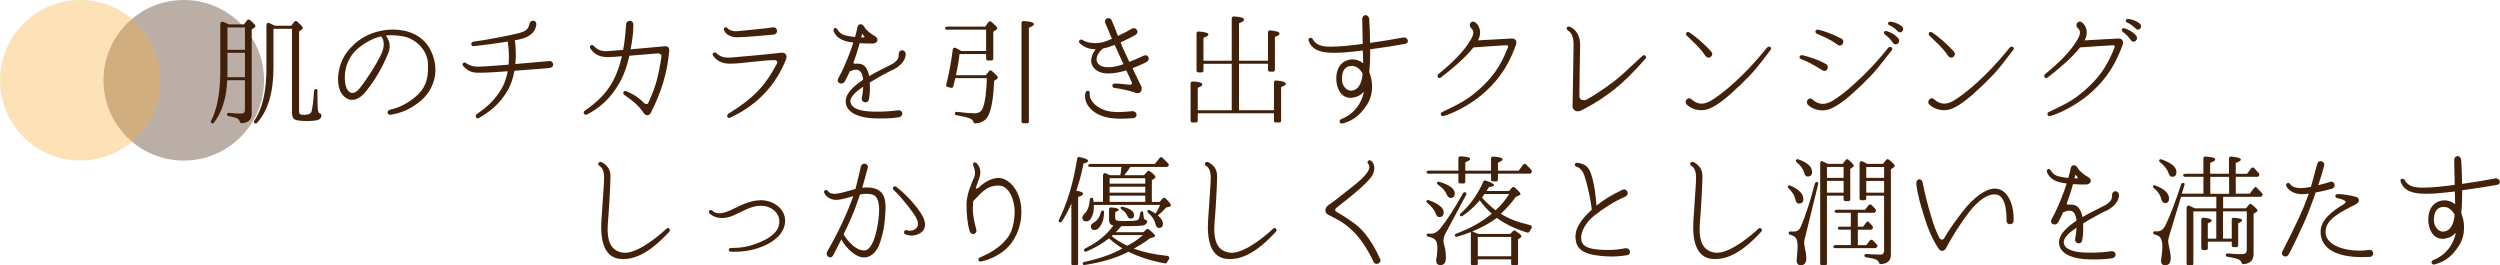
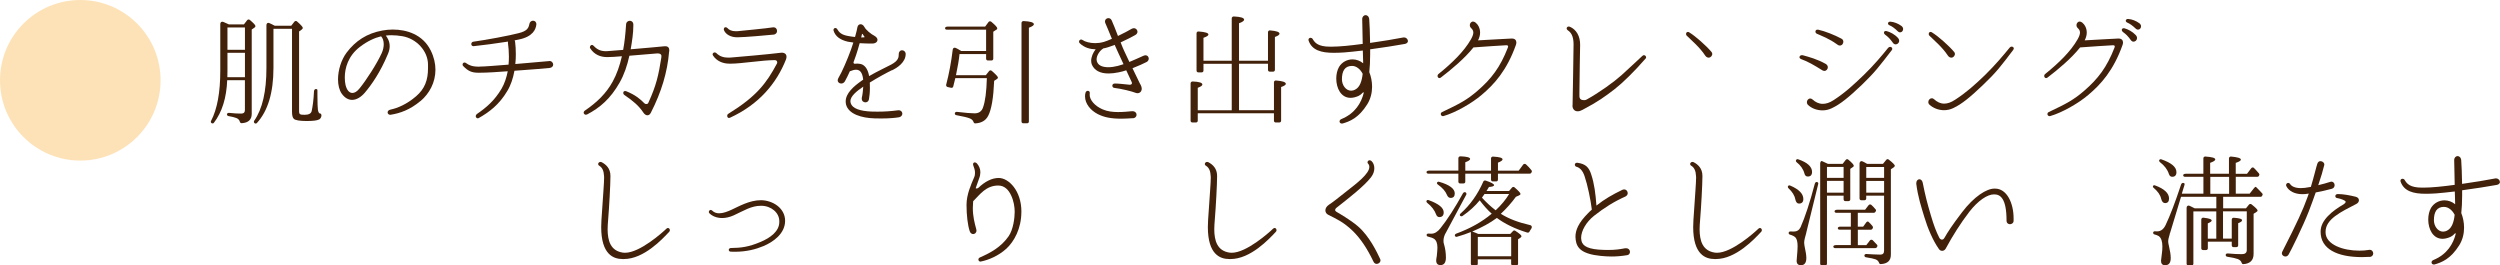
<svg xmlns="http://www.w3.org/2000/svg" id="_レイヤー_2" viewBox="0 0 700.56 74.39">
  <defs>
    <style>.cls-1,.cls-2{fill:#42210b;}.cls-1,.cls-3{opacity:.36;}.cls-3{fill:#fbb03b;}</style>
  </defs>
  <g id="_レイヤー_1-2">
    <g>
      <g>
        <path class="cls-2" d="M71.29,7.76l-.75,.51V31.9c0,1.63-.95,2.52-2.82,2.62-.27,0-.44-.17-.51-.41-.14-.51-.48-.85-1.02-1.05-.44-.17-1.19-.37-2.18-.54-.24-.03-.41-.24-.41-.48,0-.27,.27-.44,.61-.41,1.22,.14,2.35,.2,3.37,.2,.71,0,1.05-.34,1.05-.99v-8.36h-4.96c-.2,4.93-1.43,8.91-3.71,11.9-.17,.24-.48,.27-.71,.1-.17-.14-.24-.37-.1-.61,1.73-3.3,2.58-8.02,2.58-14.01V6.71c0-.48,.37-.75,.82-.58,.34,.14,.75,.34,1.22,.54l.37,.17h4.21l.92-1.19c.2-.24,.51-.27,.78-.03,.99,.85,1.53,1.39,1.53,1.7,0,.17-.1,.31-.31,.44Zm-2.65,13.87v-6.83h-4.9v5.1c0,.51,0,1.09-.03,1.73h4.93Zm0-7.68V7.69h-4.9v6.26h4.9Zm20.7,19.55c-.51,.27-1.63,.41-3.37,.41-1.94,0-3.16-.2-3.6-.58-.37-.31-.54-.99-.54-2.04V8.07h-5.2v10.95c0,6.87-1.53,12.03-4.62,15.43-.17,.2-.44,.24-.68,.07-.2-.17-.24-.48-.1-.68,2.31-3.3,3.43-8.23,3.43-14.82V7.01c0-.48,.41-.75,.82-.54,.41,.17,.92,.44,1.53,.75h4.59l.88-1.12c.2-.27,.54-.31,.78-.07,1.05,.92,1.6,1.53,1.6,1.8,0,.14-.14,.31-.34,.48l-.71,.51V31.15c0,.48,.1,.75,.3,.85,.21,.14,.65,.17,1.26,.17,1.12,0,1.8-.34,1.97-1.05,.27-1.26,.54-3.09,.65-5.58,.03-.48,.41-.71,.82-.54,.1,.03,.14,.17,.14,.34v1.33c0,2.28,.07,3.67,.14,4.15,.14,.71,.34,1.05,.78,1.02,0,0,.27,.27,.2,.65-.1,.51-.34,.85-.71,1.02Z" />
        <path class="cls-2" d="M117.8,28.33c-2.92,2.45-5.71,3.4-8.23,3.81-.07,.03-.13,.03-.2,.03-.48,0-.75-.31-.75-.68,0-.34,.27-.68,.82-.78,1.94-.41,4.52-1.46,7.17-3.74,2.41-2.07,3.33-4.52,3.33-7.85v-.99c0-3.81-3.2-7.31-7.21-7.99-1.02-.17-2.04-.27-3.06-.27-.51,0-1.05,.03-1.56,.1,.48,.61,1.09,1.6,1.09,2.99,0,.61-.14,1.36-.48,2.14-2.14,5.17-4.62,8.67-6.49,10.88-1.05,1.22-2.31,2.01-3.57,2.01-1.02,0-2.04-.54-2.89-1.73-.71-1.02-1.05-2.45-1.05-4.01,0-2.55,.88-5.47,2.41-7.51,2.48-3.3,5.71-5.41,10.03-6.19,.88-.17,1.9-.27,2.92-.27,3.91,0,8.4,1.39,10.61,5.85,.92,1.84,1.33,3.67,1.33,5.41,0,3.57-1.7,6.7-4.21,8.81Zm-11.02-18.15c-1.84,.44-3.77,1.33-5.88,2.92-3.37,2.55-4.28,6.02-4.28,8.6,0,.78,.07,1.5,.2,2.07,.34,1.46,1.05,2.28,1.94,2.28,.61,0,1.33-.41,2.04-1.33,1.8-2.21,4.83-6.87,6.19-9.89,.37-.85,.54-1.7,.54-2.45,0-.92-.27-1.73-.75-2.21Z" />
        <path class="cls-2" d="M153.95,19.05c-.88,.07-5.1,.48-9.79,.78-.37,2.07-1.02,4.05-2.01,5.68-2.31,3.88-5.1,5.92-7.96,7.55-.1,.07-.24,.1-.34,.1-.31-.03-.54-.31-.54-.61,0-.2,.1-.41,.3-.58,2.48-1.7,4.96-3.71,6.97-7.17,.82-1.43,1.36-3.06,1.7-4.83-2.82,.2-5.64,.41-7.96,.41h-.31c-1.87,0-2.89-.51-4.18-1.84-.14-.14-.24-.31-.2-.48,0-.31,.24-.54,.54-.54,.14,0,.27,.03,.41,.14,.82,.61,1.73,1.02,3.64,1.02,.1,0,.24,0,.37-.03,1.12,0,4.15-.24,7.92-.54,.07-.75,.1-1.5,.1-2.28,0-1.26-.1-2.55-.27-3.81v-.17c0-.07,0-.14,.03-.2-3.33,.54-6.94,.99-9.65,1.29h-.07c-.37,0-.58-.31-.58-.58,0-.31,.2-.65,.58-.68,3.74-.51,10.17-1.73,12.65-2.38,2.48-.61,2.82-1.46,3.06-2.62,.1-.58,.58-.88,1.02-.88,.48,0,.92,.34,.92,.95v.14c-.14,1.29-.92,3.37-4.9,4.18-.41,.07-.78,.17-1.19,.24,.07,.1,.1,.24,.14,.41,.13,1.05,.2,2.24,.2,3.43,0,.92-.03,1.84-.14,2.79l9.42-.82c.07,0,.1-.03,.14-.03,.65,0,1.05,.51,1.05,1.02,0,.44-.34,.88-1.09,.95Z" />
        <path class="cls-2" d="M187.5,14.49c-.48,5.78-2.18,11.35-5.1,17.07-.27,.54-.61,.75-.99,.75-.44,0-.85-.34-1.12-.75-1.26-1.9-2.79-3.2-5.3-4.93-.24-.17-.34-.37-.34-.61,0-.27,.17-.51,.51-.51,.07,0,.17,0,.27,.03,2.72,1.09,4.11,2.35,5.1,3.37,.17,.17,.41,.27,.61,.24,.24,0,.44-.1,.54-.34,2.24-4.9,2.86-7.72,3.64-12.68v-.14c.2-.85-.54-1.05-1.16-1.02-.27,.03-3.84,.34-7.79,.65-.61,2.75-1.46,5.3-2.75,7.55-2.55,4.49-5.47,7-9.11,8.91-.13,.03-.24,.07-.34,.07-.34,0-.61-.27-.61-.58,0-.2,.1-.41,.34-.58,3.4-2.31,5.98-4.83,7.79-8.12,1.12-2.04,1.97-4.42,2.58-7.11-1.6,.14-3.03,.24-3.94,.24h-.2c-1.87,0-3.6-.68-4.73-2.45-.07-.1-.1-.2-.1-.31,0-.31,.27-.65,.58-.65,.14,0,.27,.07,.41,.2,.75,.78,1.67,1.56,3.47,1.56,.2,0,.41-.03,.61-.03,.99-.07,2.52-.2,4.25-.34,.41-2.18,.65-4.52,.82-7.11,.03-.68,.54-1.05,1.05-1.05s.99,.37,.99,1.12v.1c0,2.31-.37,4.59-.75,6.77,3.64-.31,7.62-.65,9.52-.85h.24c.37,0,.65,.14,.82,.34s.24,.48,.24,.78c0,.14,0,.27-.03,.41Z" />
        <path class="cls-2" d="M220.21,16.77c-2.55,6.39-7.34,12.41-15.64,16.22-.1,.03-.21,.07-.31,.07-.31,0-.48-.31-.48-.58,0-.24,.1-.48,.34-.61,7.92-4.9,10.67-8.57,13.6-14.07,.07-.1,.07-.24,.07-.34,0-.34-.24-.61-.68-.61h-.07c-3.37,0-9.32,.99-12.21,.99h-.41c-1.97,0-3.6-.78-4.59-2.24-.07-.14-.14-.24-.14-.37,0-.31,.27-.54,.58-.54,.17,0,.34,.07,.48,.2,.88,.88,1.97,1.26,3.33,1.26,.24,0,.51,0,.75-.03,1.73-.14,10.74-.92,13.9-1.33,.14-.03,.27-.03,.37-.03,.44,0,.75,.14,.99,.34,.21,.2,.31,.48,.31,.82,0,.27-.07,.58-.2,.88Zm-3.43-7.07c-1.39,.14-8.09,.75-10.1,.75h-.14c-1.8,0-3.2-.85-3.64-1.94-.07-.14-.07-.24-.07-.34,0-.34,.24-.54,.51-.54,.2,0,.37,.1,.51,.24,.41,.51,1.22,.88,2.28,.88h.44c1.33-.14,8.5-.82,10.03-1.09h.2c.61,0,.95,.51,.95,1.02,0,.48-.31,.95-.99,1.02Z" />
        <path class="cls-2" d="M249.96,19.66c-1.36,.65-4.11,2.14-6.22,3.47,.03,.54,.03,1.05,.03,1.5,0,1.43-.14,2.38-.27,3.2-.1,.58-.54,.85-.99,.85-.51,0-1.02-.34-1.02-.99v-.27c.2-.78,.34-1.94,.41-3.13-1.77,1.19-3.6,2.65-3.6,4.08,0,.17,.03,.31,.07,.44,.44,1.67,2.79,2.31,5.75,2.45,.61,.03,1.19,.03,1.77,.03,2.11,0,3.88-.14,5.64-.37l.24-.03c.71,0,1.09,.48,1.09,.95,0,.44-.34,.92-.92,1.02-.88,.14-2.52,.34-5,.34-.58,0-1.22,0-1.87-.03-3.57-.1-7.28-1.16-7.99-3.88-.07-.31-.1-.58-.1-.85,0-2.35,2.31-4.28,4.32-5.71l.58-.41c-.03-.17-.07-.34-.07-.54-.24-1.36-.75-2.24-1.94-2.24-.44,0-1.02,.14-1.73,.44-.44,.95-.88,1.94-1.39,2.82-.24,.41-.65,.61-1.02,.61-.51,0-.99-.34-.99-.92,0-.2,.1-.48,.24-.71,.88-1.43,2.45-5,3.5-7.92,.24-.68,.44-1.33,.65-1.94-.54-.07-1.09-.14-1.56-.24-2.18-.51-3.47-1.5-3.98-3.06-.03-.07-.03-.14-.03-.24,0-.31,.24-.54,.54-.54,.17,0,.37,.1,.51,.34,.54,.85,1.09,1.6,3.26,1.94,.61,.1,1.19,.2,1.73,.24,.37-1.26,.58-2.24,.68-2.79,.1-.51,.48-.78,.88-.78,.37,0,.78,.24,1.05,.75,.41,.82,1.8,1.97,2.86,2.52,.54,.31,.82,.71,.82,1.09,0,.58-.54,1.05-1.46,1.05h-.03c-.82,0-2.14,0-3.5-.1-.31,1.09-.65,2.31-1.02,3.37l-.68,1.9c-.03,.07-.03,.14-.03,.17,0,.2,.14,.31,.41,.34,.03,0,.07,0,.1-.03,.2,0,.41-.03,.61-.03s.44,.03,.68,.07c1.09,.14,2.18,1.12,2.58,3.43,2.14-1.26,4.73-2.45,6.19-3.23,2.04-1.09,2.11-2.07,2.11-2.92,0-.71,.44-1.09,.92-1.09,.51,0,1.02,.41,1.02,1.05,0,2.35-2.38,3.88-3.81,4.56Zm-7.82-9.52c-.13-.14-.24-.34-.37-.54-.03-.1-.1-.1-.14-.1s-.1,.03-.1,.14c-.07,.24-.14,.51-.2,.85h.2c.24,0,.44,0,.61-.03,.1,0,.1-.03,.14-.1,0-.03-.07-.1-.14-.2Z" />
        <path class="cls-2" d="M279.41,22.11l-.82,.54c-.2,4.76-.75,8.02-1.67,9.79-.68,1.33-1.87,2.04-3.64,2.14-.24,0-.41-.17-.48-.41-.17-.48-.54-.82-1.19-1.05-.61-.24-1.84-.51-3.64-.85-.24-.03-.41-.24-.41-.48,0-.27,.27-.48,.61-.44,2.35,.27,3.98,.41,4.93,.41,1.19,0,1.97-.54,2.35-1.6,.65-1.77,.99-4.52,1.09-8.26h-8.84c-.24,.99-.44,1.77-.58,2.35-.07,.27-.34,.44-.65,.34l-.92-.2c-.31-.07-.48-.37-.41-.65,.82-3.13,1.43-6.39,1.84-9.86,.03-.41,.48-.65,.85-.44,.38,.17,.75,.37,1.12,.61l.41,.24h6.97v-5.98h-11.05c-.21,0-.38-.1-.44-.31-.1-.27,.2-.54,.65-.54h10.57l.95-1.29c.17-.24,.54-.27,.78-.07,1.12,.95,1.67,1.53,1.67,1.84,0,.17-.07,.31-.24,.37l-.88,.58v7.55c0,.31-.21,.51-.51,.51h-.99c-.31,0-.51-.2-.51-.51v-1.29h-7.45c-.14,1.5-.48,3.47-.99,5.92h8.36l.92-1.16c.2-.24,.51-.27,.78-.03,1.12,.99,1.7,1.6,1.7,1.87,0,.14-.07,.24-.27,.37Zm8.91-14.35v26.28c0,.31-.21,.51-.51,.51h-1.05c-.31,0-.51-.2-.51-.51V6.44c0-.31,.24-.54,.58-.54,1.94,.1,2.89,.37,2.89,.92,0,.27-.48,.61-1.39,.95Z" />
        <path class="cls-2" d="M321.36,17.35c-.82,.41-2.31,1.12-4.01,1.77,.75,1.53,1.5,3.06,2.07,4.28,1.29,2.01-.1,3.03-1.09,2.65-1.22-.48-4.11-1.19-6.15-1.43-.31-.07-.48-.34-.48-.61,0-.31,.24-.61,.71-.61h.1c.88,0,2.96,.24,4.01,.34h.1c.31,0,.58-.14,.58-.44,0-.1-.03-.24-.1-.37-.17-.34-.75-1.6-1.5-3.23-.71,.24-1.46,.44-2.18,.58-1.02,.2-1.94,.31-2.75,.31h-.03c-2.38,0-3.94-.85-4.66-2.45-.14-.34-.21-.68-.21-1.09,0-1.09,.54-2.35,1.26-3.23-1.5-.03-3.13-.41-4.49-1.73-.14-.14-.17-.27-.17-.44,0-.27,.24-.58,.58-.58,.17,0,.34,.07,.51,.2,.54,.37,1.83,.82,3.43,.82,.75,0,1.56-.1,2.41-.34,.58-.17,1.39-.48,2.28-.88-.82-1.94-1.46-3.6-1.84-4.39-.07-.17-.1-.31-.1-.48,0-.54,.44-.92,.95-.92,.34,0,.71,.17,.92,.61,.48,1.02,1.09,2.65,1.77,4.39,1.56-.75,3.06-1.53,3.84-2.01,.2-.1,.44-.17,.61-.17,.58,0,1.02,.48,1.02,.99,0,.34-.2,.68-.61,.92-.71,.41-2.31,1.26-4.11,2.07,.34,.88,.68,1.73,1.02,2.45,.44,.92,.92,1.97,1.43,3.03,1.43-.58,2.79-1.22,3.94-1.73,.24-.1,.41-.14,.61-.14,.54,0,.85,.44,.88,.92,0,.37-.2,.75-.58,.95Zm-3.94,15.77c-1.19,.07-2.24,.14-3.2,.14-2.96,0-4.86-.41-6.6-1.29-2.04-1.05-3.57-2.92-3.57-4.96,0-.34,.03-.71,.14-1.05,.1-.34,.38-.51,.65-.51s.54,.2,.54,.54v.17c-.03,.14-.03,.27-.03,.41,0,1.36,1.33,3.09,3.64,4.08,1.33,.58,2.86,.75,4.32,.75s2.79-.14,3.88-.24h.14c.78,0,1.16,.51,1.16,.99s-.34,.95-1.05,.99Zm-4.11-18.43c-.34-.71-.65-1.43-.95-2.11-1.09,.41-2.18,.82-3.16,.99h-.07c-.03,.07-.07,.1-.14,.14-.71,.44-1.7,1.73-1.7,2.96,.03,.31,.07,.61,.24,.88,.41,.85,1.53,1.29,3.06,1.29,.82,0,1.7-.14,2.65-.37,.51-.14,1.05-.31,1.6-.48-.48-1.09-1.02-2.21-1.53-3.3Z" />
        <path class="cls-2" d="M359,24.39v9.42c0,.31-.2,.51-.51,.51h-.99c-.31,0-.51-.2-.51-.51v-2.07h-21.35v2.07c0,.31-.21,.51-.51,.51h-.99c-.31,0-.51-.2-.51-.51v-10.44c0-.31,.24-.54,.58-.54,1.8,.07,2.72,.34,2.72,.85,0,.31-.44,.61-1.29,.92v6.29h9.52v-13.02h-7.92v1.9c0,.31-.2,.51-.51,.51h-.92c-.31,0-.51-.2-.51-.51V9.33c0-.31,.24-.54,.58-.51,1.84,.14,2.75,.41,2.75,.85,0,.31-.48,.61-1.39,.92v6.43h7.92V5.15c0-.31,.24-.54,.58-.54,1.94,.1,2.89,.37,2.89,.92,0,.31-.48,.65-1.43,.99v10.5h8.12v-7.96c0-.34,.24-.58,.58-.54,1.77,.14,2.65,.44,2.65,.92,0,.31-.44,.61-1.29,.92v9.21c0,.31-.2,.51-.51,.51h-.92c-.31,0-.51-.2-.51-.51v-1.7h-8.12v13.02h9.79v-7.79c0-.34,.24-.58,.58-.54,1.84,.14,2.75,.44,2.75,.95,0,.27-.44,.58-1.33,.88Z" />
        <path class="cls-2" d="M394.56,11.4c0,.41-.27,.82-.92,.92-2.58,.48-6.25,1.02-9.69,1.5v1.53c0,1.84-.1,3.47-.24,4.86,.48,1.19,.78,2.62,.78,4.08,0,1.63-.37,3.33-1.33,4.9-2.45,3.94-5.03,4.86-6.9,5.41l-.24,.03c-.41,0-.65-.31-.65-.58s.17-.54,.51-.68c3.84-1.56,5.61-4.56,6.29-7.41v-.07h-.1c-.07,0-.14,.03-.24,.1-.34,.41-.75,.71-1.19,.92-.82,.34-1.53,.51-2.18,.51-2.72,0-4.01-2.75-4.01-5.41,0-1.19,.27-2.38,.78-3.26,.85-1.39,2.31-2.11,3.77-2.11,1.05,0,2.11,.37,2.99,1.09,0-1.39-.1-2.69-.1-3.57-2.04,.24-3.91,.44-5.27,.54-1.02,.07-1.97,.1-2.89,.1-3.43,0-6.09-.68-7.04-3.43l-.03-.24c0-.34,.31-.54,.58-.54,.21,0,.44,.1,.58,.31,.61,1.05,1.46,2.18,4.93,2.18h.31c2.38,0,5.58-.34,8.8-.78,0-2.24-.14-5.07-.14-6.87v-.07c0-.71,.48-1.12,.95-1.12s.95,.37,1.02,1.19c.1,1.26,.2,3.88,.24,6.6,3.43-.48,6.83-1.05,9.31-1.53h.24c.61,0,1.05,.51,1.05,1.02v-.1Zm-15.67,7.07h-.03c-2.01,0-2.82,1.43-2.82,3.74,0,1.63,1.09,3.2,2.58,3.2,.37,0,.78-.1,1.19-.34,1.26-.65,1.84-2.41,2.04-4.39-.65-1.29-1.77-2.21-2.96-2.21Z" />
        <path class="cls-2" d="M424.82,12.52c-2.58,7.31-6.19,11.18-9.62,14.07-2.75,2.35-7.38,5-10.74,5.95h-.14c-.34,0-.58-.27-.58-.58,0-.24,.1-.44,.41-.58,4.89-2.31,7-3.43,9.93-5.98,3.81-3.3,6.29-6.49,8.46-12.07,.03-.14,.07-.24,.07-.31,0-.24-.17-.34-.51-.34-.37-.03-7.34,.48-9.21,.61-2.41,3.06-6.22,6.22-9.11,8.43-.14,.1-.31,.17-.41,.17-.34,0-.54-.34-.54-.61,0-.17,.07-.34,.2-.48,3.91-3.16,7.21-6.36,9.15-9.76,.51-.88,.68-1.5,.68-1.94,0-.61-.34-.95-.65-1.26-.24-.24-.34-.51-.34-.78,0-.51,.37-1.02,.92-1.02,.2,0,.44,.1,.68,.27,.68,.54,1.29,1.53,1.29,2.82,0,.65-.17,1.39-.58,2.18,2.31-.1,8.53-.51,9.35-.51h.17c.82,0,1.22,.48,1.22,1.09,0,.2-.03,.41-.1,.61Z" />
        <path class="cls-2" d="M461.14,16.4c-3.16,3.64-6.36,6.77-8.7,8.6-2.52,1.94-4.69,3.54-8.98,5.78-.48,.27-.92,.41-1.36,.41-.41,0-.78-.14-1.02-.41-.27-.27-.44-.68-.44-1.19,0-.03,0-.07,.03-.07l.14-7.68c.07-3.98,.14-8.23,.14-9.42,0-2.35-.75-3.37-1.63-3.94-.21-.14-.31-.34-.31-.51,0-.27,.24-.54,.58-.54,.1,0,.24,.03,.34,.07,1.8,.78,2.89,2.65,2.86,5.07,0,0-.03,2.58-.1,5.54-.03,2.92-.1,6.26-.1,7.75v1.05c0,.95,.61,1.16,1.36,1.16,.24,0,.48-.07,.71-.2,3.6-2.01,7.55-4.86,9.69-6.77,2.14-1.94,5.34-4.93,5.88-5.44,.14-.14,.31-.2,.44-.2,.34,0,.61,.31,.61,.61,0,.14-.03,.24-.14,.34Z" />
-         <path class="cls-2" d="M496.16,13.98c-3.43,4.52-4.69,6.22-8.36,9.72-3.64,3.47-5.98,5.44-8.47,6.6-.85,.41-1.73,.58-2.58,.58-1.6,0-3.09-.65-4.05-1.53-.24-.2-.34-.48-.34-.75,0-.54,.41-1.05,.95-1.05,.24-.03,.47,.07,.68,.27,.78,.71,1.7,1.22,2.82,1.22,.88,0,1.9-.31,3.06-1.09,3.2-2.07,5.64-4.28,8.43-6.97,2.75-2.69,5.27-5.68,6.87-7.65,.17-.2,.34-.27,.54-.27,.31,0,.61,.2,.61,.54,0,.1-.07,.24-.17,.37Zm-17.71,2.11c-.2-.07-.44-.24-.61-.51-1.53-2.38-4.11-4.49-5.2-5.61-.17-.17-.2-.44-.14-.68,.1-.24,.37-.44,.71-.31,.07,.03,.14,.07,.17,.1,1.67,.99,4.79,3.77,6.19,5.44,.27,.31,.31,.65,.17,.95-.17,.48-.75,.85-1.29,.61Z" />
+         <path class="cls-2" d="M496.16,13.98Zm-17.71,2.11c-.2-.07-.44-.24-.61-.51-1.53-2.38-4.11-4.49-5.2-5.61-.17-.17-.2-.44-.14-.68,.1-.24,.37-.44,.71-.31,.07,.03,.14,.07,.17,.1,1.67,.99,4.79,3.77,6.19,5.44,.27,.31,.31,.65,.17,.95-.17,.48-.75,.85-1.29,.61Z" />
        <path class="cls-2" d="M511.22,19.87c-.2,0-.41-.07-.61-.2-2.28-1.43-3.98-2.41-5.85-3.09-.34-.14-.51-.34-.51-.54,0-.31,.31-.58,.65-.58h.2c1.9,.51,4.25,1.16,6.56,2.48,.37,.24,.54,.58,.54,.92,0,.51-.41,1.02-.99,1.02Zm18.9-5.81c-3.47,4.49-4.72,6.19-8.36,9.69-3.67,3.5-6.02,5.44-8.5,6.6-.85,.41-1.73,.58-2.55,.58-1.63,0-3.09-.61-4.04-1.5-.24-.24-.34-.51-.34-.78,0-.54,.41-1.05,.95-1.05,.21,0,.44,.1,.68,.31,.78,.71,1.7,1.19,2.82,1.19,.88,0,1.87-.27,3.06-1.05,3.2-2.07,5.61-4.32,8.4-7s5.3-5.68,6.87-7.65c.17-.17,.37-.27,.54-.27,.34,0,.61,.24,.61,.54,0,.14-.03,.27-.14,.41Zm-14.55-1.29c-.24,0-.48-.1-.75-.31-2.28-1.67-4.32-2.38-5.75-3.03-.24-.14-.34-.37-.34-.58,0-.27,.17-.54,.54-.54h.21c1.9,.41,4.66,1.5,6.59,2.55,.34,.2,.48,.51,.48,.85,0,.51-.37,1.05-.99,1.05Zm14.89-.75c-.85-1.16-1.29-1.63-2.18-2.28-.65-.51-.34-1.22,.41-1.02,.95,.24,2.21,.88,3.13,1.87,1.12,1.19-.54,2.55-1.36,1.43Zm1.33-3.26c-.82-.82-1.67-1.43-2.31-1.67-.68-.27-.48-1.05,.24-1.02,1.05,.07,2.21,.54,3.09,1.19,1.19,.88,0,2.48-1.02,1.5Z" />
        <path class="cls-2" d="M564.16,13.98c-3.43,4.52-4.69,6.22-8.36,9.72-3.64,3.47-5.98,5.44-8.47,6.6-.85,.41-1.73,.58-2.58,.58-1.6,0-3.09-.65-4.05-1.53-.24-.2-.34-.48-.34-.75,0-.54,.41-1.05,.95-1.05,.24-.03,.47,.07,.68,.27,.78,.71,1.7,1.22,2.82,1.22,.88,0,1.9-.31,3.06-1.09,3.2-2.07,5.64-4.28,8.43-6.97,2.75-2.69,5.27-5.68,6.87-7.65,.17-.2,.34-.27,.54-.27,.31,0,.61,.2,.61,.54,0,.1-.07,.24-.17,.37Zm-17.71,2.11c-.2-.07-.44-.24-.61-.51-1.53-2.38-4.11-4.49-5.2-5.61-.17-.17-.2-.44-.14-.68,.1-.24,.37-.44,.71-.31,.07,.03,.14,.07,.17,.1,1.67,.99,4.79,3.77,6.19,5.44,.27,.31,.31,.65,.17,.95-.17,.48-.75,.85-1.29,.61Z" />
        <path class="cls-2" d="M594.82,12.52c-2.58,7.31-6.19,11.18-9.62,14.07-2.75,2.35-7.38,5-10.74,5.95h-.14c-.34,0-.58-.27-.58-.58,0-.24,.1-.44,.41-.58,4.89-2.31,7-3.43,9.93-5.98,3.81-3.3,6.29-6.49,8.46-12.07,.03-.14,.07-.24,.07-.31,0-.24-.17-.34-.51-.34-.37-.03-7.34,.48-9.21,.61-2.41,3.06-6.22,6.22-9.11,8.43-.14,.1-.31,.17-.41,.17-.34,0-.54-.34-.54-.61,0-.17,.07-.34,.2-.48,3.91-3.16,7.21-6.36,9.15-9.76,.51-.88,.68-1.5,.68-1.94,0-.61-.34-.95-.65-1.26-.24-.24-.34-.51-.34-.78,0-.51,.37-1.02,.92-1.02,.2,0,.44,.1,.68,.27,.68,.54,1.29,1.53,1.29,2.82,0,.65-.17,1.39-.58,2.18,2.31-.1,8.53-.51,9.35-.51h.17c.82,0,1.22,.48,1.22,1.09,0,.2-.03,.41-.1,.61Zm2.31-1.26c-.85-1.16-1.33-1.63-2.21-2.28-.65-.51-.31-1.22,.41-1.05,.99,.27,2.24,.92,3.16,1.9,1.09,1.19-.54,2.55-1.36,1.43Zm1.33-3.26c-.85-.82-1.67-1.39-2.35-1.67-.68-.27-.48-1.05,.24-1.02,1.09,.07,2.24,.54,3.13,1.19,1.19,.88,0,2.48-1.02,1.5Z" />
        <path class="cls-2" d="M187.54,64.94c-1.9,2.04-7.11,7.65-12.71,7.65h-.34c-2.58,0-6.02-1.26-6.02-8.97,0-.61,.03-1.26,.07-1.97,.44-6.77,.75-10.37,.75-11.93,0-.17,0-.34-.03-.44-.07-1.26-.38-2.21-1.26-2.79-.27-.14-.38-.34-.38-.54,0-.31,.31-.58,.65-.58,.1,0,.2,.03,.31,.07,1.26,.65,2.48,1.77,2.48,3.84v.14c0,2.18-.34,8.53-.65,12.24-.07,.85-.14,1.73-.14,2.65,.03,3.06,.75,5.98,4.32,6.49,.2,.03,.37,.03,.58,.03,4.11,0,10.44-5.64,11.56-6.73,.14-.14,.31-.21,.44-.21,.31,0,.54,.27,.54,.61,0,.14-.03,.31-.17,.44Z" />
        <path class="cls-2" d="M213.96,68.95c-2.11,.88-4.69,1.6-8.09,1.6-.34,0-.75-.03-1.12-.03-.34,0-.54-.27-.54-.51,.03-.27,.24-.51,.61-.51,2.82-.03,5.03-.31,8.29-1.7,2.69-1.12,5.27-2.96,5.27-5.58v-.24c0-2.41-2.31-4.32-5.1-4.32s-4.83,1.39-7.68,2.69c-1.16,.51-2.24,.75-3.23,.75-1.53,0-2.79-.54-3.6-1.36-.1-.1-.14-.24-.14-.34,0-.27,.2-.54,.51-.58,.13,0,.3,.07,.44,.2,.54,.54,1.22,.75,1.94,.75h.03c1.09,0,2.35-.48,3.5-1.02,1.94-.88,4.93-2.65,8.19-2.65,3.3,.03,6.77,2.21,6.77,5.78s-3.3,5.92-6.05,7.07Z" />
-         <path class="cls-2" d="M248.09,59.47c-.1,2.69-.34,4.9-1.43,8.36-.95,2.99-2.79,4.32-4.55,4.32-2.21,0-4.9-2.41-6.36-5.07-.71,1.46-1.46,2.92-2.24,4.39-.24,.48-.54,.65-.88,.65-.51,0-.99-.48-.99-1.02,0-.2,.03-.37,.14-.54,3.47-6.12,5.51-10.68,7.04-14.79,.1-.27,.2-.54,.27-.82-.14,.03-.27,.07-.44,.14-1.87,.54-3.23,.92-4.35,.92-.48,0-.95-.07-1.39-.24-1.09-.44-1.73-1.12-1.97-1.8,0-.07-.03-.14-.03-.2,0-.34,.31-.54,.61-.54,.17,0,.37,.1,.51,.31,.24,.48,.92,.78,1.84,.78,.14,0,.27,0,.41-.03,1.22-.1,3.33-.75,4.79-1.16,.21-.07,.41-.14,.65-.17,.68-2.58,1.5-6.26,1.5-6.26,.14-.58,.61-.85,1.02-.85,.48,0,.95,.37,.95,.92,0,.1,0,.17-.03,.27-.37,1.43-.95,3.54-1.53,5.58,.44-.07,.88-.1,1.29-.1,1.67,0,2.89,.41,3.6,.99,1.26,1.02,1.63,2.45,1.63,4.73,0,.37,0,.82-.03,1.26Zm-3.4-4.86c-.54-.2-1.19-.31-1.87-.31-.58,0-1.19,.07-1.84,.2l-.58,1.73c-1.05,3.16-2.48,6.29-4.01,9.45,1.05,1.67,3.23,4.49,5.74,4.49h.1c1.5,0,2.79-2.38,3.54-6.22,.31-1.63,.58-3.5,.58-5.17,0-2.04-.44-3.71-1.67-4.18Zm14.18,9.72c-.51,.92-1.9,1.67-3.4,1.67-.61,0-1.22-.1-1.8-.37-.24-.1-.34-.34-.34-.54,0-.31,.2-.61,.54-.61,.1,0,.17,0,.24,.03,.24,.1,.51,.14,.85,.14,.78,0,1.73-.31,2.18-1.29,.07-.21,.1-.44,.1-.65,0-1.33-1.33-3.03-2.31-4.32-1.5-1.94-3.13-3.91-4.52-5.17-.14-.1-.2-.27-.2-.41,0-.31,.24-.61,.58-.61,.14,0,.31,.07,.44,.2,2.92,2.31,5.27,5,6.7,7.17,.88,1.29,1.29,2.38,1.29,3.33,0,.54-.1,.99-.34,1.43Z" />
        <path class="cls-2" d="M286.21,59.4c0,4.66-2.04,8.3-4.22,10.3-2.21,2.01-5,3.16-7.07,3.57-.07,.04-.14,.04-.17,.04-.34,0-.58-.27-.58-.58,0-.24,.14-.48,.48-.61,2.99-1.33,5.85-2.86,7.99-5.92,1.33-1.94,1.7-5.2,1.7-6.87,0-1.26-.27-3.09-1.02-4.62-.71-1.53-1.87-2.72-3.57-2.72-3.43,0-5.1,2.45-7,4.35l-.04,.03c0,.14-.03,.24-.03,.37-.03,.54-.07,1.05-.07,1.53,0,2.38,.48,4.15,.95,5.92,.03,.14,.07,.27,.07,.41,0,.61-.44,.99-.92,.99-.41,0-.82-.27-.99-.85-.54-1.63-.88-4.42-.88-7.34s1.29-5.71,2.14-7.72c.2-.44,.24-.85,.24-1.26,0-.78-.27-1.5-.48-2.04-.04-.1-.07-.24-.07-.34,0-.31,.2-.54,.48-.54,.2,0,.37,.1,.58,.27,.65,.75,.99,1.56,.99,2.52,0,.51-.1,1.09-.34,1.7-.37,1.02-.68,1.84-.95,2.69v.07s.1,.07,.24,.07,.34-.07,.51-.2c1.77-1.7,3.74-2.75,5.68-2.75,2.79,0,6.36,3.57,6.36,9.42v.14Z" />
-         <path class="cls-2" d="M303.62,45.8c-.48,2.62-1.16,5.17-2.01,7.65,1.29,.17,1.9,.48,1.9,.88,0,.27-.44,.58-1.39,.85v18.7c0,.3-.2,.51-.51,.51h-.88c-.31,0-.51-.21-.51-.51v-16.86c-.71,1.73-1.6,3.4-2.69,5.07-.14,.24-.44,.3-.71,.13-.17-.13-.24-.37-.1-.61,2.38-4.73,4.08-10.5,5.13-17.17,.03-.31,.31-.51,.61-.44,1.63,.31,2.45,.68,2.45,1.12,0,.27-.41,.51-1.29,.68Zm24.14,12.1l-.95,.24c-.68,.78-1.46,1.53-2.35,2.24,.95,.78,1.43,1.56,1.43,2.31s-.37,1.19-1.09,1.19c-.51,0-.85-.37-1.02-1.12-.24-1.12-.92-2.14-2.04-3.13-.24-.17-.27-.48-.1-.71,.1-.14,.31-.14,.51-.03,.68,.34,1.22,.65,1.63,.95,.54-.71,.95-1.5,1.29-2.41h-18.56c.03,.14,.03,.24,.03,.37,0,1.29-.24,2.35-.71,3.2-.38,.71-.82,1.05-1.36,1.05-.75,0-1.16-.34-1.16-1.09,0-.34,.17-.65,.51-.95,.92-.85,1.46-2.24,1.56-4.08,.03-.31,.27-.51,.58-.51,.21,.03,.34,.17,.38,.37,.03,.2,.07,.48,.1,.78h2.65v-7.45c0-.48,.44-.75,.88-.54,.48,.24,.82,.41,1.02,.51h2.96c.14-.75,.24-1.5,.31-2.31h-8.87c-.2,0-.37-.1-.44-.31-.1-.27,.2-.54,.65-.54h18.02l1.36-1.67c.2-.27,.51-.31,.75-.07,.48,.44,1.05,1.02,1.67,1.67,.14,.14,.17,.34,.07,.54l-.07,.14c-.1,.14-.24,.24-.41,.24h-10.23c-.34,.54-.82,1.22-1.43,1.97l-.27,.34h5.54l.92-1.05c.17-.2,.48-.24,.68-.07,1.09,.78,1.6,1.33,1.6,1.67,0,.1-.07,.2-.2,.31l-.82,.58v6.05h2.18l.85-.99c.2-.24,.54-.24,.78-.03,1.02,.99,1.53,1.63,1.53,2.01,0,.17-.1,.27-.34,.34Zm-.78,15.67c-.1,.17-.31,.27-.51,.24-4.04-.75-7.41-1.84-10.23-3.26-3.47,1.77-7.58,2.99-12.34,3.71-.2,.03-.37-.07-.48-.2-.17-.27,.07-.58,.51-.68,4.35-.95,7.92-2.21,10.61-3.77-1.39-.85-2.65-1.8-3.77-2.82-1.87,1.5-4.01,2.69-6.36,3.71-.24,.07-.48,0-.61-.2-.13-.24-.03-.51,.31-.68,3.43-1.7,6.05-3.84,7.89-6.42-.82-.14-1.22-.68-1.22-1.6v-2.96c0-.31,.24-.54,.58-.51,1.43,.1,2.14,.31,2.14,.65,0,.17-.34,.41-.99,.65v1.56c0,.41,.14,.68,.38,.78,.34,.14,1.16,.17,2.48,.17,2.01,0,3.2-.1,3.54-.34,.27-.24,.48-.85,.58-1.87,.03-.37,.34-.58,.68-.51,.14,.03,.2,.2,.2,.44,.07,.95,.14,1.5,.27,1.67,.1,.1,.24,.21,.37,.27,.31,.1,.54,.31,.44,.58-.17,.58-.58,.92-1.22,1.02-.78,.1-2.24,.17-4.39,.17h-1.63c-.34,.41-.82,.99-1.5,1.7h7.72l.78-.78c.17-.17,.44-.21,.68-.04,1.19,.95,1.8,1.56,1.8,1.87,0,.14-.14,.27-.41,.34l-1.02,.3c-1.22,.95-2.75,1.94-4.56,2.92,2.72,.99,5.85,1.67,9.32,2.01,.61,.07,.82,.61,.48,1.09-.2,.24-.37,.51-.51,.82Zm-18.46-10.54c-.54,.95-1.12,1.43-1.8,1.43s-1.05-.34-1.05-1.05c0-.34,.27-.68,.82-1.02,1.02-.61,1.67-1.56,2.01-2.96,.07-.31,.34-.48,.65-.41,.14,.03,.24,.2,.24,.44-.03,1.46-.31,2.62-.85,3.57Zm12.41-11.56v-1.53h-9.99v1.53h9.99Zm0,2.52v-1.67h-9.99v1.67h9.99Zm0,2.58v-1.73h-9.99v1.73h9.99Zm-9.11,9.31l-.31,.27c1.05,.92,2.52,1.84,4.35,2.72l.2-.1c1.56-.78,2.92-1.8,4.22-2.89h-8.47Zm5.03-4.62c-.44,0-.75-.24-.95-.75-.24-.65-.78-1.26-1.6-1.84-.24-.17-.37-.37-.27-.54,.07-.17,.27-.24,.51-.2,2.18,.51,3.26,1.33,3.26,2.35,0,.65-.31,.99-.95,.99Z" />
        <path class="cls-2" d="M357.54,64.94c-1.9,2.04-7.11,7.65-12.71,7.65h-.34c-2.58,0-6.02-1.26-6.02-8.97,0-.61,.03-1.26,.07-1.97,.44-6.77,.75-10.37,.75-11.93,0-.17,0-.34-.03-.44-.07-1.26-.38-2.21-1.26-2.79-.27-.14-.38-.34-.38-.54,0-.31,.31-.58,.65-.58,.1,0,.2,.03,.31,.07,1.26,.65,2.48,1.77,2.48,3.84v.14c0,2.18-.34,8.53-.65,12.24-.07,.85-.14,1.73-.14,2.65,.03,3.06,.75,5.98,4.32,6.49,.2,.03,.37,.03,.58,.03,4.11,0,10.44-5.64,11.56-6.73,.14-.14,.31-.21,.44-.21,.31,0,.54,.27,.54,.61,0,.14-.03,.31-.17,.44Z" />
        <path class="cls-2" d="M385.79,73.95c-.38,0-.71-.2-.92-.65-1.7-3.57-3.6-6.46-5.81-8.6-2.65-2.55-4.62-3.37-6.83-4.49-1.16-.58-1.09-2,.14-2.82,1.02-.65,2.65-1.94,5.3-4.05,2.21-1.73,6.08-4.62,6.05-6.56,0-.34-.1-.65-.34-.92-.14-.1-.17-.24-.17-.37,0-.31,.27-.58,.58-.58,.17,0,.31,.07,.48,.17,.51,.44,.85,1.19,.85,2.04s-.27,1.7-.92,2.55c-1.97,2.55-6.46,6.02-9.62,8.5-.31,.24-.44,.48-.44,.68,0,.17,.1,.34,.37,.51,.48,.27,3.88,2.21,6.08,4.11,3.2,2.79,5.3,7.28,6.12,9.01,.1,.17,.13,.34,.13,.48,0,.58-.54,.99-1.05,.99Z" />
        <path class="cls-2" d="M403.34,60.83c-.41,0-.71-.24-.88-.68-.44-1.22-1.29-2.35-2.52-3.3-.2-.2-.31-.44-.17-.61,.1-.17,.34-.27,.54-.17,2.86,1.02,4.25,2.18,4.25,3.43,0,.88-.41,1.33-1.22,1.33Zm25.8-12.44c-.1,.17-.24,.27-.44,.27h-8.94v1.67c0,.31-.2,.51-.51,.51h-.92c-.31,0-.51-.2-.51-.51v-1.67h-7.21v2.24c0,.31-.2,.51-.51,.51h-.92c-.31,0-.51-.2-.51-.51v-2.24h-8.5c-.17,0-.34-.1-.41-.31-.14-.27,.2-.54,.68-.54h8.23v-3.47c0-.31,.24-.54,.58-.54,1.8,.07,2.72,.31,2.72,.75,0,.27-.44,.58-1.36,.92v2.35h7.21v-3.43c0-.31,.24-.54,.58-.51,1.8,.1,2.65,.34,2.65,.78,0,.27-.41,.58-1.29,.92v2.24h5.81l1.26-1.7c.17-.24,.54-.27,.78-.07,.54,.48,1.05,1.05,1.56,1.67,.1,.17,.14,.34,.03,.48l-.07,.2Zm-24.1,17.03c-.34,.65-.54,1.36-.54,2.07,0,.34,.03,.65,.14,.92,.37,1.26,.54,2.52,.54,3.77,0,1.39-.51,2.11-1.53,2.11-.78,0-1.19-.44-1.19-1.29,0-.03,0-.2,.03-.44,.07-.34,.1-.61,.14-.85,.1-1.02,.17-1.8,.17-2.31,0-1.22-.31-2.04-.95-2.48-.37-.24-.92-.44-1.67-.61-.24-.03-.41-.24-.41-.48,0-.27,.27-.41,.65-.37,.2,.03,.44,.03,.65,.03,.92,0,1.77-.51,2.55-1.5,1.97-2.45,4.08-5.75,6.36-9.86,.17-.27,.51-.37,.75-.2,.21,.17,.27,.41,.14,.65l-5.81,10.84Zm1.46-9.96c-.48,0-.82-.31-1.05-.88-.41-1.02-1.26-1.97-2.52-2.86-.24-.17-.34-.41-.2-.61,.14-.17,.34-.24,.54-.17,2.89,.82,4.39,1.94,4.39,3.26,0,.82-.38,1.26-1.16,1.26Zm22.1,9.45c-.1,.24-.41,.34-.71,.24-3.5-1.09-6.29-2.48-8.43-4.08-1.87,1.39-4.18,2.65-6.9,3.81,.51,.17,1.09,.41,1.7,.68h8.94l.82-.85c.17-.17,.41-.17,.61-.03,1.16,.75,1.73,1.26,1.73,1.5,0,.14-.1,.31-.31,.44l-.65,.44v6.83c0,.3-.21,.51-.51,.51h-.92c-.31,0-.51-.21-.51-.51v-1.22h-9.35v1.22c0,.3-.2,.51-.51,.51h-.92c-.31,0-.51-.21-.51-.51v-8.87c-1.16,.48-2.45,.92-3.91,1.33-.24,.07-.44-.03-.54-.24-.14-.24,.03-.51,.37-.65,3.88-1.43,7.17-3.26,9.93-5.58-1.12-.99-2.24-2.24-3.37-3.74-1.26,1.56-2.86,3.03-4.83,4.39-.21,.14-.44,.1-.65-.07-.17-.17-.1-.44,.14-.65,2.65-2.35,4.76-5.3,6.36-8.94,.1-.24,.37-.34,.65-.27,1.56,.51,2.35,.95,2.35,1.29,0,.27-.48,.44-1.43,.51-.1,.17-.27,.41-.41,.68l-.27,.44h6.32l.82-.95c.2-.24,.51-.27,.75-.03,1.09,.95,1.63,1.53,1.63,1.8,0,.17-.14,.31-.44,.44l-.85,.37c-1.16,1.6-2.55,3.2-4.22,4.76,2.14,1.36,4.86,2.41,8.16,3.16,.51,.1,.68,.58,.37,1.02-.2,.24-.34,.54-.51,.82Zm-5.13,6.9v-5.41h-9.35v5.41h9.35Zm-7.48-17.44l-.71,1.02c1.19,1.29,2.45,2.48,3.84,3.54,1.6-1.5,2.86-3.03,3.77-4.56h-6.9Z" />
        <path class="cls-2" d="M456,71.5c-1.63,.27-3.06,.38-4.49,.38-.95,0-1.9-.07-2.96-.17-5.34-.54-6.7-2.21-7-4.49-.03-.27-.07-.58-.07-.88,0-1.84,.85-3.91,3.5-6.56,.34-.37,.71-.71,1.09-1.05-.34-2.79-1.19-6.9-2.04-9.38-.54-1.6-1.36-2.38-2.28-2.62-.27-.07-.44-.34-.44-.58,0-.27,.2-.54,.58-.54h.1c2.41,.31,3.3,1.33,3.94,3.37,.82,2.48,1.19,5.27,1.43,8.63,2.24-1.8,4.52-3.09,7.21-4.39,.2-.1,.37-.14,.54-.14,.61,0,1.02,.51,1.02,1.05,0,.34-.21,.71-.61,.92-3.26,1.46-5.85,3.09-8.81,5.41-2.24,1.77-3.64,4.25-3.64,6.22,0,.1,0,.2,.03,.31,.1,1.53,1.12,2.65,4.86,2.96,1.02,.07,1.9,.1,2.65,.1,2.07,0,3.37-.21,4.79-.48h.27c.71,0,1.09,.51,1.09,1.02,0,.41-.27,.85-.78,.92Z" />
        <path class="cls-2" d="M493.54,64.94c-1.9,2.04-7.11,7.65-12.71,7.65h-.34c-2.58,0-6.02-1.26-6.02-8.97,0-.61,.03-1.26,.07-1.97,.44-6.77,.75-10.37,.75-11.93,0-.17,0-.34-.03-.44-.07-1.26-.38-2.21-1.26-2.79-.27-.14-.38-.34-.38-.54,0-.31,.31-.58,.65-.58,.1,0,.2,.03,.31,.07,1.26,.65,2.48,1.77,2.48,3.84v.14c0,2.18-.34,8.53-.65,12.24-.07,.85-.14,1.73-.14,2.65,.03,3.06,.75,5.98,4.32,6.49,.2,.03,.37,.03,.58,.03,4.11,0,10.44-5.64,11.56-6.73,.14-.14,.31-.21,.44-.21,.31,0,.54,.27,.54,.61,0,.14-.03,.31-.17,.44Z" />
        <path class="cls-2" d="M504.11,57.05c-.51,0-.85-.41-1.02-1.19-.2-1.09-.85-2.11-1.9-3.09-.2-.2-.27-.48-.1-.68,.14-.14,.38-.2,.54-.1,2.48,1.05,3.71,2.31,3.71,3.77,0,.85-.41,1.29-1.22,1.29Zm2.04,8.26s-.07,.21-.14,.51c-.07,.31-.17,.58-.24,.88-.14,.51-.2,.99-.2,1.39,0,.17,.03,.44,.1,.82,.34,1.53,.51,2.65,.51,3.37,0,1.36-.51,2.04-1.53,2.04-.78,0-1.19-.41-1.19-1.26,0-.24,.03-.65,.1-1.26,.1-1.09,.17-2.04,.17-2.82,0-1.19-.2-2.01-.61-2.45-.31-.31-.82-.58-1.53-.78-.24-.07-.37-.24-.37-.48,0-.27,.27-.48,.65-.41,.3,.03,.58,.03,.78,.03,.88,0,1.53-.41,1.9-1.19,1.29-2.89,2.62-6.97,4.01-12.24,.1-.37,.44-.58,.75-.41,.17,.1,.27,.31,.2,.51l-3.37,13.73Zm.44-15.84c-.48,0-.78-.27-.92-.78-.34-1.29-1.09-2.35-2.21-3.23-.21-.17-.27-.44-.14-.65,.14-.17,.34-.27,.58-.17,2.58,.88,3.88,2.07,3.88,3.54,0,.85-.41,1.29-1.19,1.29Zm12.68-2.69l-.78,.54v8.53c0,.31-.2,.51-.51,.51h-.85c-.31,0-.51-.2-.51-.51v-1.02h-4.66v19.04c0,.3-.2,.51-.51,.51h-.88c-.31,0-.51-.21-.51-.51v-28.05c0-.44,.24-.78,.51-.68,.41,.17,.99,.44,1.67,.78h4.11l.85-1.09c.2-.27,.54-.31,.78-.07,.99,.85,1.5,1.39,1.5,1.7,0,.1-.07,.2-.2,.31Zm-2.65,3.06v-3.06h-4.66v3.06h4.66Zm0,4.15v-3.3h-4.66v3.3h4.66Zm9.31,15.3c-.1,.14-.24,.24-.41,.24h-11.35c-.17,0-.34-.1-.41-.31-.14-.27,.2-.54,.68-.54h4.21v-4.32h-3.2c-.2,0-.37-.1-.44-.31-.1-.27,.2-.54,.65-.54h2.99v-3.88h-4.11c-.2,0-.37-.1-.44-.31-.1-.27,.2-.54,.65-.54h7.89l.99-1.29c.2-.24,.54-.27,.78-.07,.44,.41,.82,.82,1.19,1.26,.14,.14,.14,.34,.03,.51l-.1,.2c-.1,.14-.24,.24-.41,.24h-4.52v3.88h1.5l.85-1.16c.2-.27,.48-.37,.65-.2,.38,.34,.78,.78,1.16,1.26,.1,.17,.14,.34,.03,.48l-.07,.21c-.1,.17-.24,.27-.44,.27h-3.67v4.32h2.38l.99-1.29c.2-.27,.58-.31,.82-.07,.37,.38,.78,.78,1.16,1.22,.17,.14,.17,.34,.1,.54l-.1,.2Zm4.76-22.4l-.82,.54v23.93c0,1.7-.95,2.55-2.86,2.65-.24,0-.41-.17-.48-.41-.14-.41-.44-.71-.95-.92-.44-.17-1.33-.37-2.69-.58-.27-.03-.44-.24-.44-.51,0-.24,.24-.44,.58-.41,1.33,.07,2.62,.17,3.91,.17,.68,0,1.02-.37,1.02-1.09v-15.43h-5v.78c0,.31-.2,.51-.51,.51h-.85c-.31,0-.51-.2-.51-.51v-9.83c0-.48,.44-.78,.85-.54,.27,.1,.58,.27,.92,.48l.37,.2h4.42l.92-1.12c.17-.24,.48-.27,.71-.07,1.16,.88,1.7,1.5,1.7,1.73,0,.14-.1,.27-.31,.41Zm-2.72,2.96v-3.06h-5v3.06h5Zm0,4.15v-3.3h-5v3.3h5Z" />
        <path class="cls-2" d="M564.26,61.88c0,.61-.54,.95-1.02,.95-.24,0-.48-.07-.65-.24-.2-.17-.31-.44-.31-.78v-.03c0-3.09-.44-4.93-1.09-5.98-.65-1.05-1.46-1.33-2.38-1.33h-.07c-1.8,0-4.42,1.7-6.9,4.9-2.45,3.2-4.66,6.7-6.59,10.27-.24,.44-.61,.65-1.02,.65-.31,0-.65-.14-.88-.48-1.67-2.31-3.2-5.95-4.08-8.91-.88-2.92-1.8-5.61-2.28-9.38v-.2c0-.65,.41-1.09,.88-1.09,.41,0,.78,.34,.92,.95,.71,3.57,1.22,5.58,2.28,9.15,.82,2.79,1.5,4.59,2.35,6.25,.27,.58,1.02,.88,1.46,.07,.95-1.67,2.04-3.37,4.93-7.17,3.37-4.42,6.87-6.63,9.08-6.63h.17c3.33,0,5.2,4.08,5.2,8.33v.71Z" />
-         <path class="cls-2" d="M589.96,59.16c-1.36,.65-4.11,2.14-6.22,3.47,.03,.54,.03,1.05,.03,1.5,0,1.43-.14,2.38-.27,3.2-.1,.58-.54,.85-.99,.85-.51,0-1.02-.34-1.02-.99v-.27c.2-.78,.34-1.94,.41-3.13-1.77,1.19-3.6,2.65-3.6,4.08,0,.17,.03,.31,.07,.44,.44,1.67,2.79,2.31,5.75,2.45,.61,.04,1.19,.04,1.77,.04,2.11,0,3.88-.14,5.64-.38l.24-.03c.71,0,1.09,.48,1.09,.95,0,.44-.34,.92-.92,1.02-.88,.14-2.52,.34-5,.34-.58,0-1.22,0-1.87-.03-3.57-.1-7.28-1.16-7.99-3.88-.07-.31-.1-.58-.1-.85,0-2.35,2.31-4.28,4.32-5.71l.58-.41c-.03-.17-.07-.34-.07-.54-.24-1.36-.75-2.24-1.94-2.24-.44,0-1.02,.14-1.73,.44-.44,.95-.88,1.94-1.39,2.82-.24,.41-.65,.61-1.02,.61-.51,0-.99-.34-.99-.92,0-.2,.1-.48,.24-.71,.88-1.43,2.45-5,3.5-7.92,.24-.68,.44-1.33,.65-1.94-.54-.07-1.09-.14-1.56-.24-2.18-.51-3.47-1.5-3.98-3.06-.03-.07-.03-.14-.03-.24,0-.31,.24-.54,.54-.54,.17,0,.37,.1,.51,.34,.54,.85,1.09,1.6,3.26,1.94,.61,.1,1.19,.2,1.73,.24,.37-1.26,.58-2.24,.68-2.79,.1-.51,.48-.78,.88-.78,.37,0,.78,.24,1.05,.75,.41,.82,1.8,1.97,2.86,2.52,.54,.31,.82,.71,.82,1.09,0,.58-.54,1.05-1.46,1.05h-.03c-.82,0-2.14,0-3.5-.1-.31,1.09-.65,2.31-1.02,3.37l-.68,1.9c-.03,.07-.03,.14-.03,.17,0,.2,.14,.31,.41,.34,.03,0,.07,0,.1-.03,.2,0,.41-.03,.61-.03s.44,.03,.68,.07c1.09,.14,2.18,1.12,2.58,3.43,2.14-1.26,4.73-2.45,6.19-3.23,2.04-1.09,2.11-2.07,2.11-2.92,0-.71,.44-1.09,.92-1.09,.51,0,1.02,.41,1.02,1.05,0,2.35-2.38,3.88-3.81,4.56Zm-7.82-9.52c-.13-.14-.24-.34-.37-.54-.03-.1-.1-.1-.14-.1s-.1,.03-.1,.14c-.07,.24-.14,.51-.2,.85h.2c.24,0,.44,0,.61-.03,.1,0,.1-.03,.14-.1,0-.03-.07-.1-.14-.2Z" />
        <path class="cls-2" d="M606.73,56.92c-.54,0-.92-.41-1.12-1.22-.24-1.09-.95-2.07-2.07-3.03-.24-.17-.31-.41-.2-.58,.14-.17,.34-.24,.54-.14,2.62,.95,3.94,2.21,3.94,3.67,0,.85-.38,1.29-1.09,1.29Zm27.16-2.01c-.1,.17-.24,.24-.41,.24h-10.5v3.23h6.39l.85-1.05c.17-.2,.48-.24,.71-.07,1.12,.88,1.7,1.46,1.7,1.73,0,.14-.07,.24-.24,.34l-.88,.58v11.22c0,1.8-.95,2.75-2.86,2.89-.27,0-.44-.17-.51-.44-.14-.41-.48-.75-1.05-.99-.54-.2-1.56-.44-2.96-.65-.27-.03-.44-.24-.44-.51s.27-.44,.61-.41c1.5,.14,2.79,.2,3.91,.2,.92,0,1.39-.37,1.39-1.16v-10.84h-6.66v7.65h2.45v-5.34c0-.31,.24-.54,.58-.51,1.53,.1,2.31,.31,2.31,.71,0,.27-.37,.54-1.09,.82v6.19c0,.31-.2,.51-.51,.51h-.78c-.31,0-.51-.2-.51-.51v-1.02h-6.7v1.84c0,.31-.21,.51-.51,.51h-.82c-.31,0-.51-.2-.51-.51v-8.02c0-.34,.27-.58,.61-.54,1.53,.17,2.31,.41,2.31,.82,0,.2-.38,.48-1.09,.78v4.28h2.38v-7.65h-6.42v14.65c0,.3-.2,.51-.51,.51h-.88c-.31,0-.51-.21-.51-.51v-15.67c0-.48,.41-.75,.85-.54,.58,.27,1.05,.51,1.43,.71h6.05v-3.23h-9.89l-3.06,10.1s-.07,.1-.07,.1v.1c-.03,.07-.03,.1-.03,.14-.27,.88-.44,1.56-.44,2.07,0,.31,.07,.71,.2,1.22,.34,1.43,.51,2.55,.51,3.43,0,1.33-.51,2.01-1.56,2.01-.78,0-1.16-.41-1.16-1.26,0-.14,.07-.82,.24-2.01,.1-.65,.14-1.29,.14-2.01,0-1.36-.31-2.35-.99-2.86-.31-.2-.71-.37-1.19-.48-.24-.03-.41-.24-.41-.48,0-.27,.24-.44,.54-.41,.2,.03,.41,.03,.54,.03,1.05,0,1.84-.58,2.41-1.77,1.26-2.62,2.72-6.46,4.35-11.39,.14-.41,.51-.54,.85-.34,.14,.07,.17,.27,.1,.48l-.75,2.45h6.05v-4.73h-5.24c-.17,0-.34-.1-.41-.31-.14-.27,.2-.54,.68-.54h4.96v-4.32c0-.31,.24-.54,.58-.51,1.84,.14,2.75,.37,2.75,.82,0,.31-.48,.61-1.43,.95v3.06h5.27v-4.28c0-.34,.27-.58,.61-.54,1.8,.17,2.72,.44,2.72,.85,0,.31-.48,.61-1.43,.92v3.06h3.16l1.16-1.53c.24-.31,.58-.34,.82-.07,.48,.48,.92,.99,1.36,1.5,.14,.17,.17,.34,.07,.51l-.07,.17c-.1,.17-.24,.27-.44,.27h-6.05v4.73h3.88l1.26-1.6c.2-.24,.41-.37,.48-.31,.07,.07,.13,.1,.17,.14,.65,.65,1.19,1.19,1.6,1.67,.17,.14,.17,.34,.07,.54l-.1,.17Zm-25.19-5.37c-.44,0-.75-.27-.92-.78-.41-1.26-1.26-2.38-2.52-3.33-.2-.2-.3-.44-.17-.61,.14-.2,.34-.24,.58-.17,2.82,.99,4.22,2.14,4.22,3.6,0,.85-.41,1.29-1.19,1.29Zm15.95,4.76v-4.73h-5.27v4.73h5.27Z" />
        <path class="cls-2" d="M653.41,52.91c-1.53,.41-2.99,.75-4.49,1.02-.65,1.87-1.36,3.77-1.97,5.37-1.6,4.11-4.96,10.91-5.61,12-.24,.41-.58,.58-.92,.58-.51,0-.99-.38-.99-.92,0-.17,.07-.34,.17-.54,4.15-8.12,5.75-11.63,7.04-15.23,.1-.31,.24-.61,.34-.95-.34,.03-.65,.1-.99,.14-.27,.03-.58,.03-.85,.03-2.11,0-3.77-.88-4.45-2.24-.07-.1-.07-.24-.07-.34,0-.34,.31-.58,.61-.58,.17,0,.34,.1,.48,.27,.41,.68,1.39,1.19,3.06,1.19,.34,0,.71-.03,1.12-.07,.51-.07,1.05-.17,1.67-.27,.88-2.89,1.53-5.71,1.8-6.46,.17-.54,.54-.78,.92-.75,.51,0,1.05,.41,1.05,.95,0,.07,0,.14-.03,.2-.31,1.33-.92,3.37-1.67,5.58,1.19-.27,2.35-.61,3.33-.92,.1-.03,.24-.07,.34-.07,.58,0,.92,.48,.92,.99,0,.41-.24,.88-.82,1.02Zm10.54,19.07c-.71,.03-1.39,.07-2.07,.07-6.94,0-11.59-2.28-11.59-7.07v-.1c0-3.23,3.33-5.81,6.53-7.68,.27-.17,.48-.44,.48-.61s-.1-.31-.34-.41c-.58-.31-1.26-.54-2.07-.68-.31-.03-.48-.31-.48-.54,0-.31,.24-.58,.71-.58h.03c1.43,0,3.33,.34,4.96,.75,.61,.14,.92,.54,.92,.99,0,.37-.24,.78-.71,1.02-4.39,2.28-8.64,4.25-8.64,7.82v.14c0,1.73,1.26,3.03,3.06,3.88,1.8,.85,4.18,1.26,6.39,1.26,.95,0,1.84-.07,2.69-.21,.07-.03,.14-.03,.2-.03,.65,0,1.02,.51,1.02,1.02,0,.48-.34,.95-1.09,.99Z" />
        <path class="cls-2" d="M700.56,50.9c0,.41-.27,.82-.92,.92-2.58,.48-6.25,1.02-9.69,1.5v1.53c0,1.84-.1,3.47-.24,4.86,.48,1.19,.78,2.62,.78,4.08,0,1.63-.37,3.33-1.33,4.9-2.45,3.94-5.03,4.86-6.9,5.41l-.24,.03c-.41,0-.65-.31-.65-.58s.17-.54,.51-.68c3.84-1.56,5.61-4.56,6.29-7.41v-.07h-.1c-.07,0-.14,.03-.24,.1-.34,.41-.75,.71-1.19,.92-.82,.34-1.53,.51-2.18,.51-2.72,0-4.01-2.75-4.01-5.41,0-1.19,.27-2.38,.78-3.26,.85-1.39,2.31-2.11,3.77-2.11,1.05,0,2.11,.37,2.99,1.09,0-1.39-.1-2.69-.1-3.57-2.04,.24-3.91,.44-5.27,.54-1.02,.07-1.97,.1-2.89,.1-3.43,0-6.09-.68-7.04-3.43l-.03-.24c0-.34,.31-.54,.58-.54,.21,0,.44,.1,.58,.31,.61,1.05,1.46,2.18,4.93,2.18h.31c2.38,0,5.58-.34,8.8-.78,0-2.24-.14-5.07-.14-6.87v-.07c0-.71,.48-1.12,.95-1.12s.95,.37,1.02,1.19c.1,1.26,.2,3.88,.24,6.6,3.43-.48,6.83-1.05,9.31-1.53h.24c.61,0,1.05,.51,1.05,1.02v-.1Zm-15.67,7.07h-.03c-2.01,0-2.82,1.43-2.82,3.74,0,1.63,1.09,3.2,2.58,3.2,.37,0,.78-.1,1.19-.34,1.26-.65,1.84-2.41,2.04-4.38-.65-1.29-1.77-2.21-2.96-2.21Z" />
      </g>
-       <circle class="cls-1" cx="51.5" cy="22.5" r="22.5" />
      <circle class="cls-3" cx="22.5" cy="22.5" r="22.5" />
    </g>
  </g>
</svg>